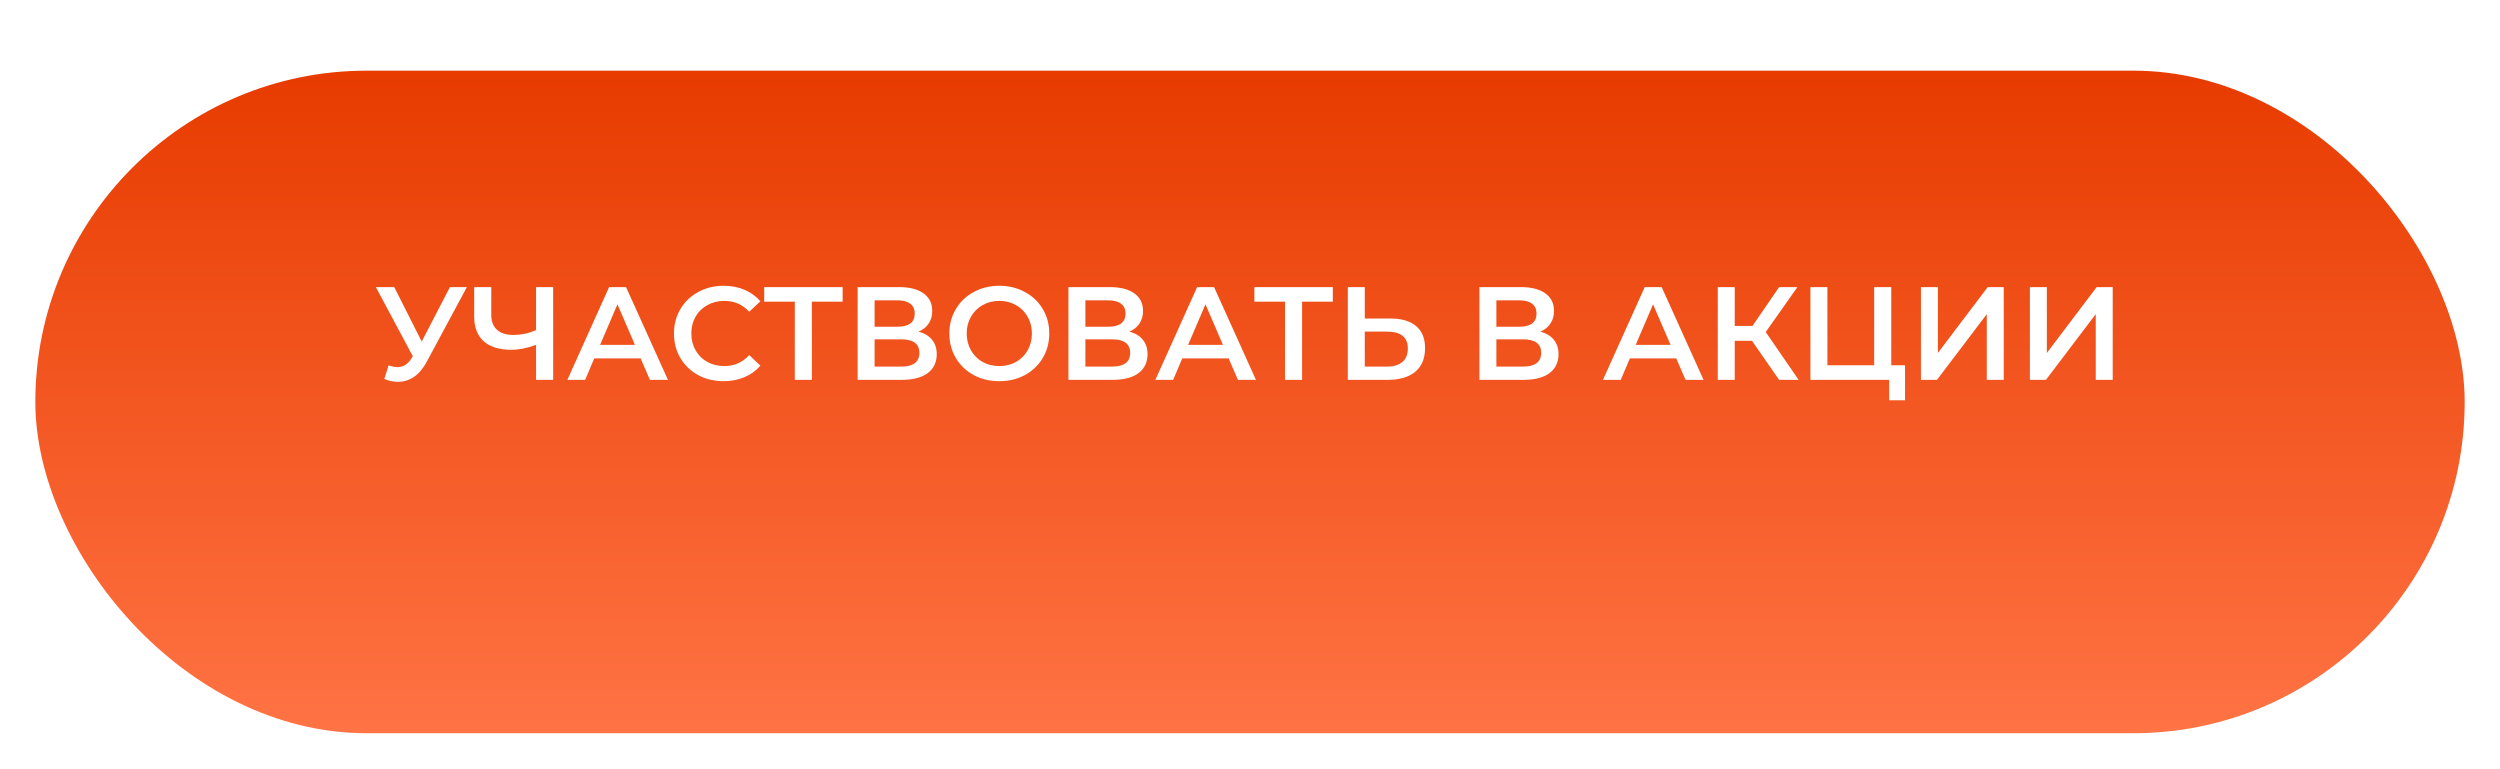
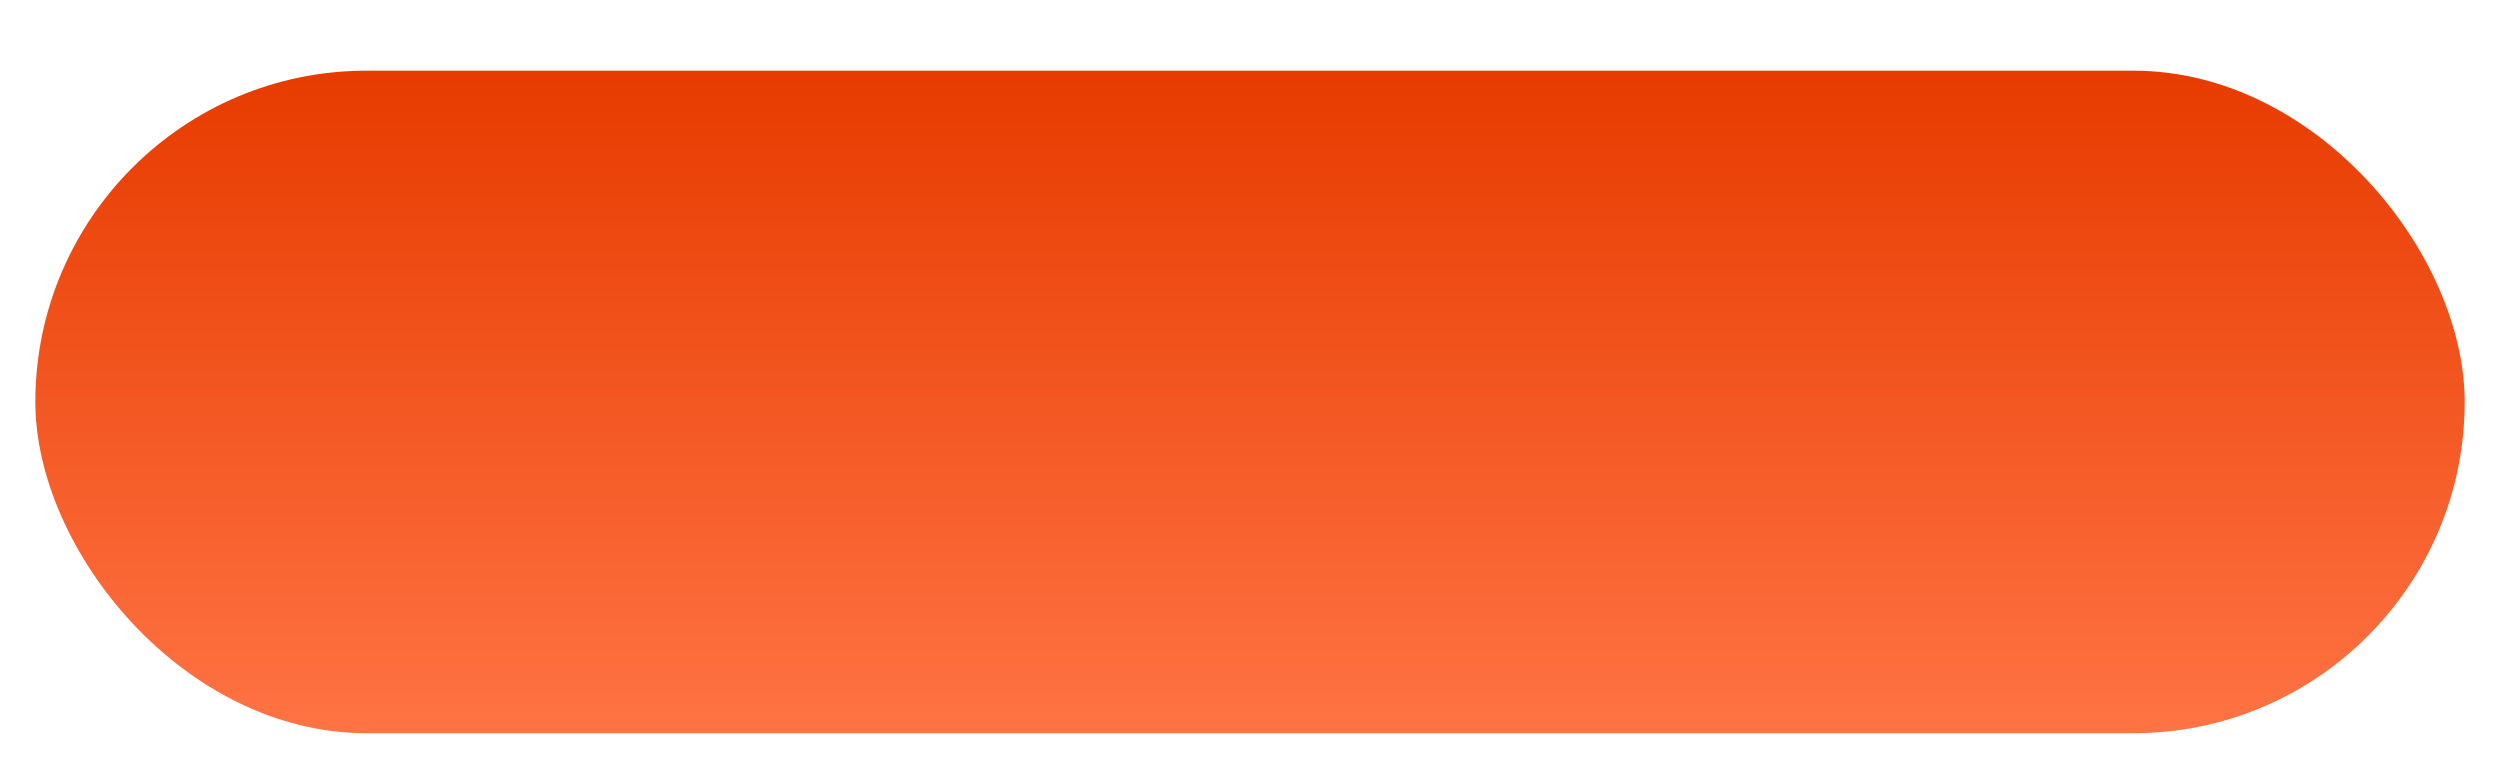
<svg xmlns="http://www.w3.org/2000/svg" width="283" height="87" viewBox="0 0 283 87" fill="none">
  <g filter="url(#filter0_d)">
    <rect x="4" width="275" height="75" rx="37.5" fill="url(#paint0_linear)" />
  </g>
-   <path d="M52.852 32.5L48.292 40.975C47.892 41.725 47.412 42.29 46.852 42.67C46.302 43.04 45.702 43.225 45.052 43.225C44.532 43.225 44.017 43.115 43.507 42.895L43.987 41.365C44.397 41.495 44.737 41.56 45.007 41.56C45.637 41.56 46.157 41.235 46.567 40.585L46.732 40.33L42.547 32.5H44.632L47.737 38.665L50.932 32.5H52.852ZM62.617 32.5V43H60.682V39.04C59.693 39.41 58.752 39.595 57.862 39.595C56.523 39.595 55.487 39.275 54.758 38.635C54.038 37.985 53.678 37.055 53.678 35.845V32.5H55.612V35.635C55.612 36.375 55.828 36.94 56.258 37.33C56.688 37.72 57.303 37.915 58.102 37.915C59.013 37.915 59.873 37.73 60.682 37.36V32.5H62.617ZM72.52 40.57H67.27L66.235 43H64.225L68.95 32.5H70.87L75.61 43H73.57L72.52 40.57ZM71.875 39.04L69.895 34.45L67.93 39.04H71.875ZM81.904 43.15C80.844 43.15 79.884 42.92 79.024 42.46C78.174 41.99 77.504 41.345 77.014 40.525C76.534 39.705 76.294 38.78 76.294 37.75C76.294 36.72 76.539 35.795 77.029 34.975C77.519 34.155 78.189 33.515 79.039 33.055C79.899 32.585 80.859 32.35 81.919 32.35C82.779 32.35 83.564 32.5 84.274 32.8C84.984 33.1 85.584 33.535 86.074 34.105L84.814 35.29C84.054 34.47 83.119 34.06 82.009 34.06C81.289 34.06 80.644 34.22 80.074 34.54C79.504 34.85 79.059 35.285 78.739 35.845C78.419 36.405 78.259 37.04 78.259 37.75C78.259 38.46 78.419 39.095 78.739 39.655C79.059 40.215 79.504 40.655 80.074 40.975C80.644 41.285 81.289 41.44 82.009 41.44C83.119 41.44 84.054 41.025 84.814 40.195L86.074 41.395C85.584 41.965 84.979 42.4 84.259 42.7C83.549 43 82.764 43.15 81.904 43.15ZM95.387 34.15H91.907V43H89.972V34.15H86.507V32.5H95.387V34.15ZM103.984 37.54C104.654 37.72 105.164 38.03 105.514 38.47C105.864 38.9 106.039 39.44 106.039 40.09C106.039 41.01 105.699 41.725 105.019 42.235C104.339 42.745 103.354 43 102.064 43H97.084V32.5H101.779C102.959 32.5 103.879 32.735 104.539 33.205C105.199 33.675 105.529 34.34 105.529 35.2C105.529 35.75 105.394 36.225 105.124 36.625C104.864 37.025 104.484 37.33 103.984 37.54ZM99.004 36.985H101.614C102.244 36.985 102.724 36.86 103.054 36.61C103.384 36.36 103.549 35.99 103.549 35.5C103.549 35.01 103.384 34.64 103.054 34.39C102.724 34.13 102.244 34 101.614 34H99.004V36.985ZM102.004 41.5C103.384 41.5 104.074 40.98 104.074 39.94C104.074 38.92 103.384 38.41 102.004 38.41H99.004V41.5H102.004ZM113.121 43.15C112.051 43.15 111.086 42.92 110.226 42.46C109.366 41.99 108.691 41.345 108.201 40.525C107.711 39.695 107.466 38.77 107.466 37.75C107.466 36.73 107.711 35.81 108.201 34.99C108.691 34.16 109.366 33.515 110.226 33.055C111.086 32.585 112.051 32.35 113.121 32.35C114.191 32.35 115.156 32.585 116.016 33.055C116.876 33.515 117.551 34.155 118.041 34.975C118.531 35.795 118.776 36.72 118.776 37.75C118.776 38.78 118.531 39.705 118.041 40.525C117.551 41.345 116.876 41.99 116.016 42.46C115.156 42.92 114.191 43.15 113.121 43.15ZM113.121 41.44C113.821 41.44 114.451 41.285 115.011 40.975C115.571 40.655 116.011 40.215 116.331 39.655C116.651 39.085 116.811 38.45 116.811 37.75C116.811 37.05 116.651 36.42 116.331 35.86C116.011 35.29 115.571 34.85 115.011 34.54C114.451 34.22 113.821 34.06 113.121 34.06C112.421 34.06 111.791 34.22 111.231 34.54C110.671 34.85 110.231 35.29 109.911 35.86C109.591 36.42 109.431 37.05 109.431 37.75C109.431 38.45 109.591 39.085 109.911 39.655C110.231 40.215 110.671 40.655 111.231 40.975C111.791 41.285 112.421 41.44 113.121 41.44ZM127.846 37.54C128.516 37.72 129.026 38.03 129.376 38.47C129.726 38.9 129.901 39.44 129.901 40.09C129.901 41.01 129.561 41.725 128.881 42.235C128.201 42.745 127.216 43 125.926 43H120.946V32.5H125.641C126.821 32.5 127.741 32.735 128.401 33.205C129.061 33.675 129.391 34.34 129.391 35.2C129.391 35.75 129.256 36.225 128.986 36.625C128.726 37.025 128.346 37.33 127.846 37.54ZM122.866 36.985H125.476C126.106 36.985 126.586 36.86 126.916 36.61C127.246 36.36 127.411 35.99 127.411 35.5C127.411 35.01 127.246 34.64 126.916 34.39C126.586 34.13 126.106 34 125.476 34H122.866V36.985ZM125.866 41.5C127.246 41.5 127.936 40.98 127.936 39.94C127.936 38.92 127.246 38.41 125.866 38.41H122.866V41.5H125.866ZM139.083 40.57H133.833L132.798 43H130.788L135.513 32.5H137.433L142.173 43H140.133L139.083 40.57ZM138.438 39.04L136.458 34.45L134.493 39.04H138.438ZM150.876 34.15H147.396V43H145.461V34.15H141.996V32.5H150.876V34.15ZM157.402 36.055C158.662 36.055 159.627 36.34 160.297 36.91C160.977 37.47 161.317 38.305 161.317 39.415C161.317 40.575 160.947 41.465 160.207 42.085C159.467 42.695 158.427 43 157.087 43H152.572V32.5H154.492V36.055H157.402ZM156.997 41.5C157.757 41.5 158.342 41.325 158.752 40.975C159.162 40.625 159.367 40.115 159.367 39.445C159.367 38.175 158.577 37.54 156.997 37.54H154.492V41.5H156.997ZM174.37 37.54C175.04 37.72 175.55 38.03 175.9 38.47C176.25 38.9 176.425 39.44 176.425 40.09C176.425 41.01 176.085 41.725 175.405 42.235C174.725 42.745 173.74 43 172.45 43H167.47V32.5H172.165C173.345 32.5 174.265 32.735 174.925 33.205C175.585 33.675 175.915 34.34 175.915 35.2C175.915 35.75 175.78 36.225 175.51 36.625C175.25 37.025 174.87 37.33 174.37 37.54ZM169.39 36.985H172C172.63 36.985 173.11 36.86 173.44 36.61C173.77 36.36 173.935 35.99 173.935 35.5C173.935 35.01 173.77 34.64 173.44 34.39C173.11 34.13 172.63 34 172 34H169.39V36.985ZM172.39 41.5C173.77 41.5 174.46 40.98 174.46 39.94C174.46 38.92 173.77 38.41 172.39 38.41H169.39V41.5H172.39ZM189.752 40.57H184.502L183.467 43H181.457L186.182 32.5H188.102L192.842 43H190.802L189.752 40.57ZM189.107 39.04L187.127 34.45L185.162 39.04H189.107ZM198.322 38.575H196.372V43H194.452V32.5H196.372V36.895H198.382L201.397 32.5H203.467L199.882 37.585L203.602 43H201.397L198.322 38.575ZM215.651 41.35V45.31H213.851V43H204.941V32.5H206.861V41.35H212.156V32.5H214.091V41.35H215.651ZM217.45 32.5H219.37V39.955L225.01 32.5H226.825V43H224.905V35.56L219.265 43H217.45V32.5ZM229.784 32.5H231.704V39.955L237.344 32.5H239.159V43H237.239V35.56L231.599 43H229.784V32.5Z" fill="white" />
  <defs>
    <filter id="filter0_d" x="0" y="0" width="283" height="87" filterUnits="userSpaceOnUse" color-interpolation-filters="sRGB">
      <feFlood flood-opacity="0" result="BackgroundImageFix" />
      <feColorMatrix in="SourceAlpha" type="matrix" values="0 0 0 0 0 0 0 0 0 0 0 0 0 0 0 0 0 0 127 0" />
      <feOffset dy="8" />
      <feGaussianBlur stdDeviation="2" />
      <feColorMatrix type="matrix" values="0 0 0 0 0.949 0 0 0 0 0.384 0 0 0 0 0.192 0 0 0 0.29 0" />
      <feBlend mode="normal" in2="BackgroundImageFix" result="effect1_dropShadow" />
      <feBlend mode="normal" in="SourceGraphic" in2="effect1_dropShadow" result="shape" />
    </filter>
    <linearGradient id="paint0_linear" x1="141.5" y1="0" x2="141.5" y2="75" gradientUnits="userSpaceOnUse">
      <stop stop-color="#E73B00" />
      <stop offset="1" stop-color="#FF7344" />
    </linearGradient>
  </defs>
</svg>